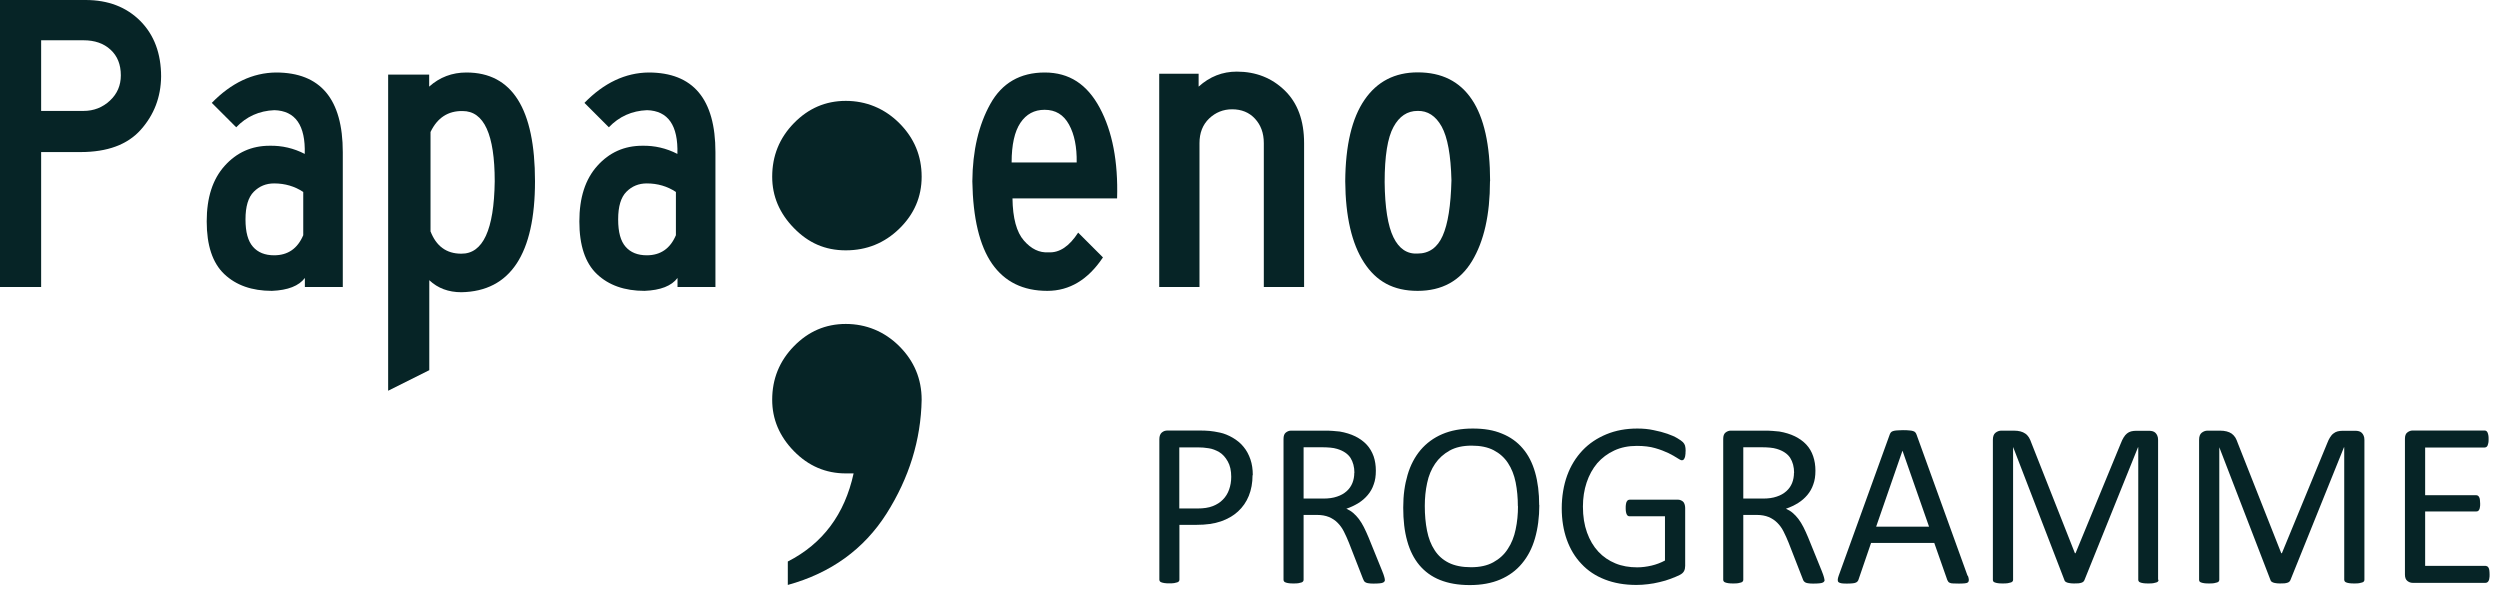
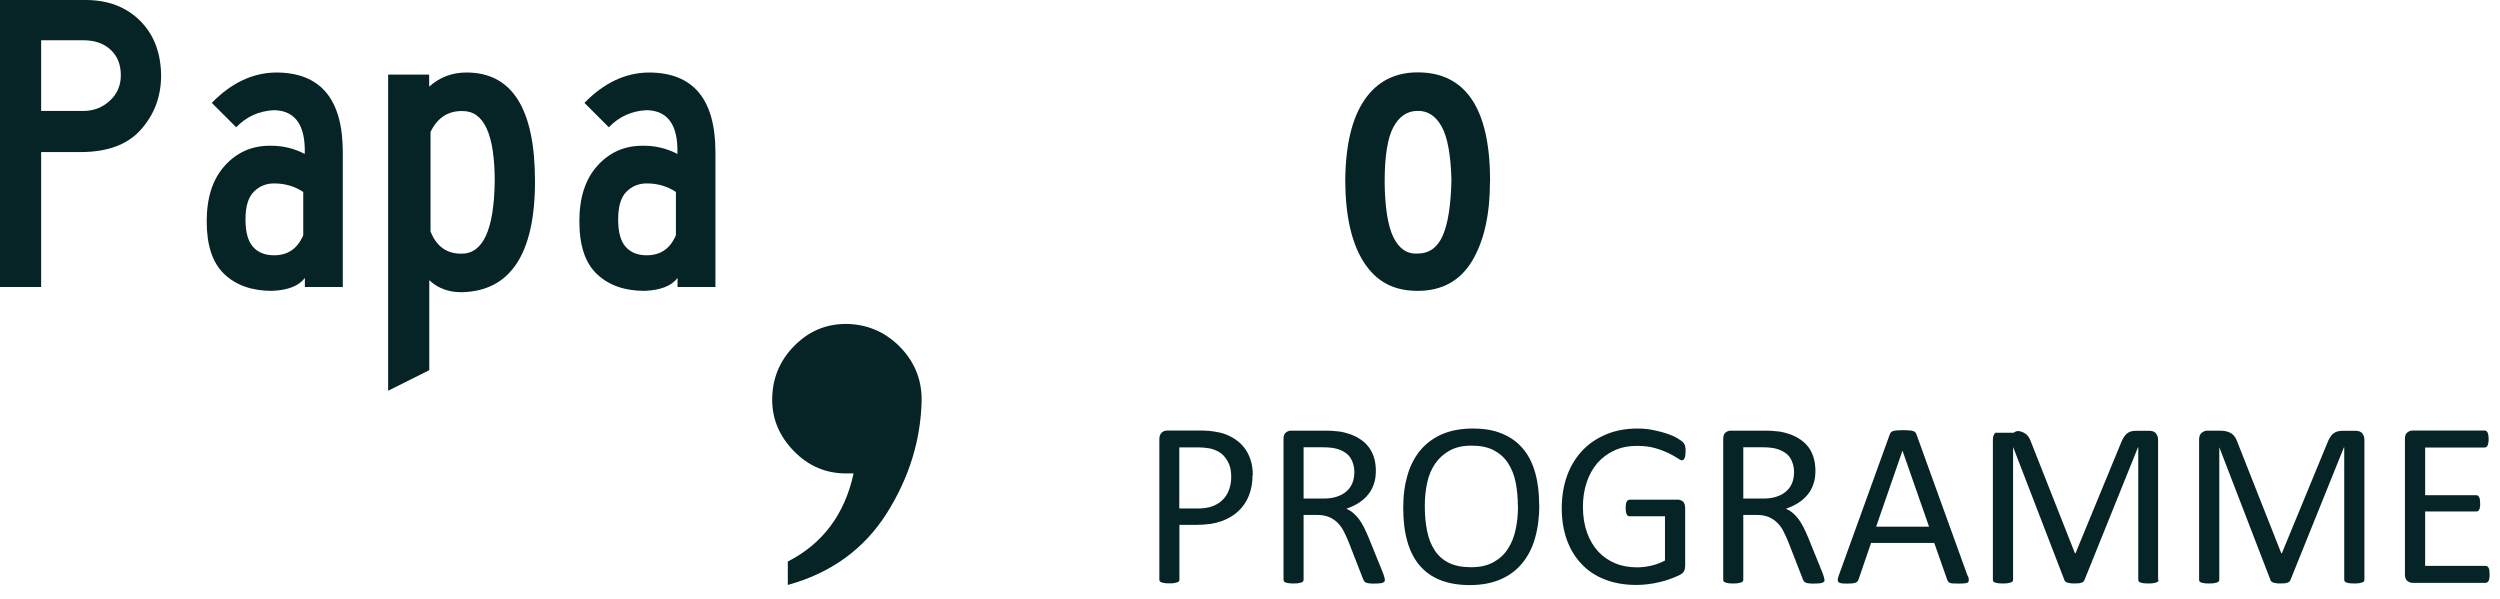
<svg xmlns="http://www.w3.org/2000/svg" width="171" height="41" viewBox="0 0 171 41" fill="none">
  <path d="M5.51 10.401H2.814V19.632H0V0H5.857C7.4 0 8.646 0.483 9.596 1.433C10.545 2.39 11.02 3.662 11.02 5.239C11.003 6.646 10.537 7.858 9.629 8.875C8.722 9.892 7.349 10.401 5.51 10.401ZM8.265 5.154C8.265 4.408 8.027 3.823 7.561 3.399C7.095 2.967 6.476 2.755 5.713 2.755H2.814V7.587H5.713C6.417 7.587 7.019 7.349 7.519 6.883C8.019 6.417 8.265 5.84 8.265 5.154Z" fill="#062426" />
  <path d="M23.463 19.632H20.853V19.013C20.446 19.556 19.691 19.852 18.598 19.895C17.233 19.895 16.148 19.513 15.343 18.75C14.538 17.988 14.139 16.784 14.139 15.148C14.139 13.512 14.546 12.257 15.368 11.342C16.191 10.426 17.216 9.969 18.445 9.969C19.285 9.952 20.09 10.138 20.844 10.528C20.904 8.579 20.208 7.578 18.767 7.536C17.733 7.578 16.86 7.968 16.157 8.706L14.487 7.036C15.818 5.671 17.284 4.976 18.878 4.959C21.921 4.959 23.447 6.773 23.447 10.409V19.641L23.463 19.632ZM20.742 16.089V13.13C20.158 12.741 19.488 12.546 18.75 12.546C18.2 12.546 17.742 12.732 17.36 13.114C16.979 13.495 16.792 14.122 16.792 15.004C16.792 15.885 16.962 16.487 17.301 16.877C17.64 17.267 18.123 17.462 18.75 17.462C19.691 17.462 20.352 17.004 20.742 16.089Z" fill="#062426" />
  <path d="M29.355 5.103V5.925C30.075 5.281 30.923 4.959 31.906 4.959C35.034 4.959 36.594 7.443 36.594 12.402C36.594 17.36 34.915 19.929 31.558 19.988C30.677 19.988 29.948 19.717 29.363 19.166V25.32L26.549 26.727V5.103H29.363H29.355ZM29.439 15.801C29.829 16.835 30.533 17.352 31.55 17.352C33.033 17.369 33.796 15.724 33.839 12.402C33.839 9.197 33.11 7.595 31.643 7.595C30.651 7.578 29.914 8.053 29.448 9.028V15.792L29.439 15.801Z" fill="#062426" />
  <path d="M48.953 19.632H46.342V19.013C45.935 19.556 45.181 19.852 44.087 19.895C42.722 19.895 41.637 19.513 40.832 18.75C40.027 17.988 39.628 16.784 39.628 15.148C39.628 13.512 40.035 12.257 40.858 11.342C41.68 10.426 42.705 9.969 43.935 9.969C44.774 9.952 45.579 10.138 46.334 10.528C46.393 8.579 45.698 7.578 44.257 7.536C43.222 7.578 42.349 7.968 41.646 8.706L39.976 7.036C41.307 5.671 42.773 4.976 44.367 4.959C47.41 4.959 48.936 6.773 48.936 10.409V19.641L48.953 19.632ZM46.232 16.089V13.13C45.647 12.741 44.977 12.546 44.24 12.546C43.689 12.546 43.231 12.732 42.849 13.114C42.468 13.495 42.282 14.122 42.282 15.004C42.282 15.885 42.451 16.487 42.79 16.877C43.129 17.267 43.612 17.462 44.24 17.462C45.181 17.462 45.842 17.004 46.232 16.089Z" fill="#062426" />
-   <path d="M76.4 13.571H69.254C69.271 14.919 69.534 15.885 70.034 16.453C70.534 17.03 71.094 17.301 71.721 17.259C72.467 17.301 73.137 16.852 73.747 15.911L75.442 17.606C74.425 19.132 73.153 19.895 71.636 19.895C69.975 19.895 68.72 19.276 67.856 18.038C66.999 16.801 66.55 14.919 66.508 12.402C66.525 10.308 66.94 8.545 67.737 7.112C68.534 5.679 69.78 4.959 71.458 4.959C73.137 4.959 74.357 5.764 75.222 7.375C76.086 8.985 76.485 11.054 76.409 13.571H76.4ZM73.645 11.113C73.662 10.062 73.493 9.197 73.12 8.519C72.747 7.841 72.196 7.51 71.45 7.51C70.746 7.51 70.195 7.807 69.797 8.4C69.398 8.994 69.195 9.901 69.195 11.113H73.645Z" fill="#062426" />
-   <path d="M89.2 19.632H86.445V9.79C86.445 9.104 86.241 8.553 85.843 8.121C85.445 7.688 84.919 7.476 84.275 7.476C83.673 7.476 83.147 7.688 82.707 8.104C82.266 8.527 82.045 9.087 82.045 9.79V19.632H79.29V5.044H81.986V5.925C82.749 5.238 83.614 4.899 84.597 4.899C85.902 4.899 86.996 5.332 87.877 6.188C88.759 7.044 89.2 8.248 89.2 9.79V19.632Z" fill="#062426" />
  <path d="M101.915 12.393C101.915 14.681 101.508 16.495 100.686 17.86C99.864 19.216 98.626 19.895 96.965 19.895C95.303 19.895 94.142 19.25 93.303 17.962C92.463 16.673 92.031 14.817 92.014 12.393C92.031 9.934 92.472 8.078 93.337 6.824C94.193 5.577 95.405 4.95 96.973 4.95C98.618 4.95 99.847 5.569 100.677 6.807C101.508 8.044 101.923 9.909 101.923 12.384L101.915 12.393ZM99.279 12.333C99.236 10.613 99.016 9.392 98.609 8.655C98.202 7.926 97.651 7.569 96.965 7.586C96.261 7.586 95.71 7.951 95.312 8.688C94.913 9.417 94.71 10.672 94.71 12.452C94.727 14.19 94.93 15.453 95.312 16.233C95.693 17.012 96.244 17.386 96.965 17.343C97.744 17.343 98.321 16.936 98.677 16.131C99.041 15.317 99.236 14.054 99.279 12.333Z" fill="#062426" />
  <path d="M63.041 27.346C62.99 30.092 62.185 32.686 60.642 35.127C59.091 37.569 56.836 39.196 53.886 40.01V38.408C56.276 37.187 57.777 35.178 58.387 32.381H57.853C56.48 32.381 55.293 31.872 54.301 30.855C53.309 29.838 52.818 28.668 52.818 27.346C52.818 25.922 53.309 24.701 54.301 23.684C55.293 22.667 56.471 22.158 57.853 22.158C59.235 22.158 60.498 22.667 61.515 23.684C62.532 24.701 63.041 25.922 63.041 27.346Z" fill="#062426" />
-   <path d="M63.041 12.088C63.041 13.461 62.532 14.648 61.515 15.639C60.498 16.631 59.277 17.123 57.853 17.123C56.429 17.123 55.293 16.614 54.301 15.597C53.309 14.58 52.818 13.41 52.818 12.088C52.818 10.664 53.309 9.443 54.301 8.426C55.293 7.409 56.471 6.9 57.853 6.9C59.235 6.9 60.498 7.409 61.515 8.426C62.532 9.443 63.041 10.664 63.041 12.088Z" fill="#062426" />
  <path d="M85.674 32.508C85.674 33.025 85.589 33.492 85.419 33.915C85.25 34.331 85.004 34.687 84.682 34.983C84.36 35.28 83.97 35.501 83.512 35.662C83.046 35.823 82.495 35.899 81.851 35.899H80.672V39.646C80.672 39.688 80.664 39.722 80.639 39.756C80.613 39.79 80.579 39.815 80.528 39.832C80.478 39.849 80.41 39.866 80.317 39.883C80.232 39.9 80.113 39.9 79.986 39.9C79.859 39.9 79.74 39.9 79.655 39.883C79.571 39.866 79.494 39.858 79.443 39.832C79.393 39.815 79.35 39.79 79.333 39.756C79.308 39.722 79.299 39.688 79.299 39.646V30.042C79.299 29.83 79.359 29.677 79.469 29.584C79.579 29.491 79.706 29.448 79.85 29.448H82.08C82.308 29.448 82.52 29.457 82.724 29.474C82.927 29.491 83.173 29.533 83.453 29.592C83.733 29.652 84.021 29.77 84.317 29.94C84.606 30.109 84.86 30.313 85.063 30.567C85.267 30.813 85.419 31.101 85.53 31.423C85.64 31.745 85.691 32.101 85.691 32.5L85.674 32.508ZM84.216 32.618C84.216 32.195 84.139 31.839 83.978 31.559C83.817 31.271 83.622 31.059 83.394 30.923C83.156 30.788 82.919 30.694 82.673 30.66C82.427 30.618 82.181 30.601 81.944 30.601H80.664V34.78H81.91C82.326 34.78 82.673 34.729 82.953 34.619C83.233 34.509 83.461 34.365 83.648 34.17C83.834 33.983 83.978 33.754 84.072 33.483C84.165 33.22 84.216 32.932 84.216 32.618Z" fill="#062426" />
  <path d="M94.727 39.654C94.727 39.696 94.727 39.73 94.701 39.764C94.684 39.798 94.651 39.824 94.6 39.849C94.549 39.874 94.473 39.891 94.371 39.9C94.278 39.908 94.142 39.917 93.981 39.917C93.845 39.917 93.727 39.917 93.642 39.9C93.557 39.891 93.481 39.874 93.43 39.849C93.379 39.824 93.337 39.79 93.303 39.747C93.277 39.705 93.252 39.654 93.227 39.586L92.269 37.128C92.158 36.848 92.04 36.594 91.921 36.356C91.802 36.119 91.658 35.924 91.489 35.755C91.319 35.585 91.124 35.458 90.904 35.365C90.675 35.272 90.404 35.221 90.09 35.221H89.166V39.654C89.166 39.696 89.158 39.73 89.132 39.764C89.107 39.798 89.073 39.824 89.022 39.84C88.971 39.857 88.903 39.874 88.81 39.891C88.725 39.908 88.607 39.908 88.48 39.908C88.352 39.908 88.234 39.908 88.149 39.891C88.064 39.874 87.988 39.866 87.937 39.84C87.886 39.824 87.844 39.798 87.827 39.764C87.801 39.73 87.793 39.696 87.793 39.654V30.024C87.793 29.813 87.844 29.669 87.954 29.584C88.064 29.499 88.183 29.456 88.302 29.456H90.514C90.777 29.456 90.997 29.456 91.167 29.474C91.345 29.49 91.497 29.499 91.633 29.516C92.031 29.584 92.387 29.694 92.701 29.846C93.006 29.999 93.269 30.186 93.481 30.414C93.693 30.643 93.845 30.906 93.956 31.211C94.057 31.508 94.108 31.838 94.108 32.194C94.108 32.55 94.066 32.856 93.964 33.127C93.871 33.407 93.735 33.644 93.557 33.856C93.379 34.068 93.167 34.254 92.921 34.407C92.675 34.559 92.396 34.695 92.091 34.797C92.26 34.873 92.421 34.966 92.557 35.085C92.692 35.204 92.828 35.339 92.947 35.5C93.065 35.661 93.184 35.848 93.286 36.051C93.396 36.263 93.498 36.501 93.608 36.755L94.54 39.052C94.617 39.247 94.668 39.383 94.684 39.459C94.71 39.535 94.718 39.595 94.718 39.637L94.727 39.654ZM92.642 32.347C92.642 31.94 92.548 31.593 92.37 31.313C92.184 31.033 91.879 30.83 91.455 30.703C91.319 30.66 91.167 30.635 90.997 30.618C90.828 30.601 90.607 30.592 90.336 30.592H89.166V34.102H90.514C90.879 34.102 91.192 34.059 91.455 33.966C91.718 33.881 91.938 33.754 92.116 33.593C92.294 33.432 92.421 33.246 92.506 33.034C92.591 32.822 92.633 32.584 92.633 32.339L92.642 32.347Z" fill="#062426" />
  <path d="M105.289 34.543C105.289 35.382 105.187 36.145 104.992 36.823C104.797 37.501 104.5 38.069 104.102 38.544C103.712 39.018 103.212 39.383 102.619 39.637C102.025 39.891 101.33 40.019 100.533 40.019C99.737 40.019 99.075 39.9 98.499 39.671C97.923 39.442 97.456 39.095 97.083 38.654C96.71 38.205 96.431 37.654 96.253 37.001C96.066 36.34 95.981 35.585 95.981 34.721C95.981 33.856 96.083 33.152 96.278 32.483C96.473 31.813 96.778 31.245 97.168 30.779C97.567 30.313 98.058 29.948 98.652 29.694C99.245 29.44 99.94 29.312 100.737 29.312C101.534 29.312 102.169 29.423 102.737 29.66C103.305 29.889 103.78 30.228 104.153 30.669C104.534 31.11 104.814 31.66 105.001 32.313C105.187 32.966 105.28 33.712 105.28 34.551L105.289 34.543ZM103.822 34.636C103.822 34.051 103.771 33.5 103.67 32.991C103.568 32.483 103.39 32.042 103.144 31.669C102.898 31.296 102.576 31.008 102.169 30.796C101.763 30.584 101.262 30.482 100.661 30.482C100.059 30.482 99.559 30.593 99.152 30.821C98.745 31.05 98.414 31.347 98.16 31.72C97.906 32.093 97.719 32.534 97.617 33.034C97.507 33.534 97.456 34.059 97.456 34.61C97.456 35.221 97.507 35.789 97.609 36.297C97.711 36.814 97.88 37.255 98.126 37.628C98.363 38.001 98.686 38.289 99.092 38.493C99.499 38.696 100.008 38.798 100.618 38.798C101.228 38.798 101.729 38.688 102.144 38.459C102.559 38.23 102.89 37.933 103.136 37.543C103.39 37.162 103.568 36.713 103.67 36.212C103.78 35.704 103.831 35.17 103.831 34.61L103.822 34.636Z" fill="#062426" />
  <path d="M115.291 30.872C115.291 30.974 115.291 31.067 115.274 31.143C115.266 31.22 115.249 31.288 115.223 31.338C115.198 31.389 115.172 31.423 115.147 31.449C115.113 31.466 115.079 31.483 115.045 31.483C114.977 31.483 114.876 31.432 114.723 31.33C114.57 31.228 114.375 31.118 114.121 30.991C113.867 30.872 113.57 30.753 113.214 30.652C112.867 30.55 112.443 30.499 111.96 30.499C111.383 30.499 110.875 30.601 110.417 30.813C109.959 31.025 109.578 31.313 109.256 31.677C108.942 32.05 108.696 32.491 108.527 33C108.357 33.508 108.272 34.059 108.272 34.653C108.272 35.322 108.366 35.907 108.552 36.424C108.738 36.941 108.993 37.374 109.323 37.73C109.654 38.086 110.044 38.349 110.493 38.535C110.942 38.722 111.443 38.806 111.985 38.806C112.307 38.806 112.629 38.764 112.96 38.688C113.29 38.611 113.596 38.493 113.884 38.34V35.314H111.468C111.375 35.314 111.307 35.272 111.265 35.178C111.222 35.085 111.197 34.95 111.197 34.755C111.197 34.653 111.197 34.568 111.214 34.492C111.222 34.415 111.239 34.365 111.265 34.314C111.29 34.271 111.315 34.237 111.349 34.212C111.383 34.195 111.426 34.178 111.468 34.178H114.774C114.833 34.178 114.893 34.187 114.952 34.212C115.011 34.237 115.062 34.263 115.113 34.305C115.164 34.348 115.198 34.407 115.223 34.483C115.249 34.56 115.266 34.644 115.266 34.738V38.705C115.266 38.84 115.24 38.967 115.189 39.061C115.138 39.162 115.037 39.256 114.884 39.332C114.731 39.408 114.528 39.493 114.282 39.586C114.036 39.679 113.782 39.756 113.519 39.815C113.257 39.883 112.994 39.925 112.723 39.959C112.451 39.993 112.188 40.01 111.926 40.01C111.12 40.01 110.4 39.883 109.773 39.637C109.137 39.391 108.603 39.035 108.171 38.569C107.73 38.111 107.399 37.552 107.17 36.916C106.941 36.272 106.823 35.551 106.823 34.763C106.823 33.975 106.95 33.186 107.196 32.517C107.442 31.847 107.798 31.279 108.247 30.804C108.696 30.33 109.247 29.965 109.883 29.702C110.519 29.44 111.222 29.312 111.994 29.312C112.392 29.312 112.765 29.346 113.112 29.423C113.46 29.491 113.774 29.575 114.045 29.669C114.316 29.762 114.545 29.863 114.731 29.974C114.918 30.084 115.045 30.177 115.113 30.245C115.181 30.313 115.232 30.398 115.257 30.482C115.282 30.576 115.299 30.703 115.299 30.872H115.291Z" fill="#062426" />
  <path d="M124.802 39.654C124.802 39.696 124.802 39.73 124.777 39.764C124.76 39.798 124.726 39.824 124.675 39.849C124.624 39.874 124.548 39.891 124.446 39.9C124.353 39.908 124.217 39.917 124.056 39.917C123.92 39.917 123.802 39.917 123.717 39.9C123.632 39.891 123.556 39.874 123.505 39.849C123.454 39.824 123.412 39.79 123.378 39.747C123.344 39.705 123.327 39.654 123.302 39.586L122.344 37.128C122.234 36.848 122.115 36.594 121.996 36.356C121.878 36.119 121.734 35.924 121.564 35.755C121.394 35.585 121.199 35.458 120.979 35.365C120.75 35.272 120.479 35.221 120.165 35.221H119.241V39.654C119.241 39.696 119.233 39.73 119.207 39.764C119.182 39.798 119.148 39.824 119.097 39.84C119.046 39.857 118.979 39.874 118.885 39.891C118.801 39.908 118.682 39.908 118.555 39.908C118.428 39.908 118.309 39.908 118.224 39.891C118.139 39.874 118.063 39.866 118.012 39.84C117.961 39.824 117.919 39.798 117.902 39.764C117.877 39.73 117.868 39.696 117.868 39.654V30.024C117.868 29.813 117.919 29.669 118.029 29.584C118.139 29.499 118.258 29.456 118.377 29.456H120.589C120.852 29.456 121.072 29.456 121.242 29.474C121.42 29.49 121.572 29.499 121.708 29.516C122.106 29.584 122.463 29.694 122.776 29.846C123.081 29.999 123.344 30.186 123.556 30.414C123.768 30.643 123.92 30.906 124.022 31.211C124.124 31.508 124.175 31.838 124.175 32.194C124.175 32.55 124.132 32.856 124.031 33.127C123.937 33.407 123.802 33.644 123.624 33.856C123.446 34.068 123.234 34.254 122.988 34.407C122.742 34.559 122.463 34.695 122.157 34.797C122.327 34.873 122.488 34.966 122.624 35.085C122.759 35.204 122.895 35.339 123.013 35.5C123.132 35.661 123.251 35.848 123.353 36.051C123.463 36.263 123.564 36.501 123.675 36.755L124.607 39.052C124.683 39.247 124.734 39.383 124.751 39.459C124.777 39.535 124.785 39.595 124.785 39.637L124.802 39.654ZM122.717 32.347C122.717 31.94 122.624 31.593 122.446 31.313C122.259 31.033 121.954 30.83 121.53 30.703C121.394 30.66 121.242 30.635 121.072 30.618C120.903 30.601 120.682 30.592 120.411 30.592H119.241V34.102H120.589C120.954 34.102 121.267 34.059 121.53 33.966C121.793 33.881 122.013 33.754 122.191 33.593C122.369 33.432 122.496 33.246 122.581 33.034C122.666 32.822 122.708 32.584 122.708 32.339L122.717 32.347Z" fill="#062426" />
  <path d="M134.601 39.374C134.644 39.493 134.669 39.586 134.669 39.663C134.669 39.739 134.652 39.79 134.61 39.832C134.567 39.866 134.499 39.892 134.398 39.9C134.296 39.908 134.169 39.917 133.999 39.917C133.83 39.917 133.703 39.917 133.601 39.908C133.499 39.908 133.423 39.892 133.372 39.866C133.321 39.849 133.287 39.824 133.262 39.79C133.236 39.756 133.219 39.722 133.194 39.671L132.304 37.137H127.981L127.125 39.637C127.108 39.688 127.091 39.73 127.057 39.764C127.032 39.798 126.989 39.832 126.938 39.849C126.887 39.875 126.811 39.892 126.718 39.9C126.625 39.908 126.506 39.917 126.353 39.917C126.201 39.917 126.074 39.917 125.972 39.9C125.87 39.883 125.802 39.858 125.76 39.824C125.718 39.79 125.701 39.73 125.701 39.663C125.701 39.586 125.726 39.493 125.768 39.374L129.261 29.711C129.286 29.652 129.312 29.601 129.346 29.567C129.38 29.533 129.43 29.499 129.498 29.482C129.566 29.457 129.651 29.448 129.753 29.44C129.854 29.44 129.99 29.423 130.151 29.423C130.32 29.423 130.465 29.423 130.575 29.44C130.685 29.44 130.778 29.465 130.846 29.482C130.914 29.499 130.973 29.533 131.007 29.575C131.041 29.618 131.075 29.669 131.092 29.728L134.584 39.391L134.601 39.374ZM130.125 30.838L128.328 36.026H131.948L130.134 30.838H130.125Z" fill="#062426" />
-   <path d="M147.647 39.654C147.647 39.696 147.63 39.73 147.613 39.764C147.587 39.798 147.554 39.824 147.494 39.84C147.435 39.857 147.367 39.874 147.282 39.891C147.198 39.908 147.079 39.908 146.943 39.908C146.816 39.908 146.706 39.908 146.613 39.891C146.519 39.874 146.452 39.866 146.401 39.84C146.35 39.824 146.307 39.798 146.291 39.764C146.265 39.73 146.257 39.696 146.257 39.654V30.592H146.24L142.569 39.696C142.569 39.696 142.527 39.764 142.501 39.79C142.468 39.815 142.425 39.84 142.374 39.857C142.315 39.874 142.247 39.891 142.171 39.9C142.095 39.9 142.001 39.908 141.891 39.908C141.781 39.908 141.679 39.908 141.603 39.891C141.527 39.883 141.459 39.866 141.399 39.849C141.349 39.832 141.306 39.806 141.272 39.781C141.238 39.756 141.221 39.73 141.213 39.696L137.704 30.592H137.695V39.654C137.695 39.696 137.687 39.73 137.661 39.764C137.636 39.798 137.602 39.824 137.543 39.84C137.492 39.857 137.415 39.874 137.331 39.891C137.246 39.908 137.127 39.908 136.992 39.908C136.856 39.908 136.746 39.908 136.661 39.891C136.576 39.874 136.5 39.866 136.449 39.84C136.398 39.824 136.356 39.798 136.339 39.764C136.322 39.73 136.313 39.696 136.313 39.654V30.084C136.313 29.855 136.373 29.694 136.491 29.601C136.61 29.507 136.746 29.456 136.89 29.456H137.738C137.916 29.456 138.068 29.474 138.195 29.507C138.322 29.541 138.441 29.592 138.534 29.66C138.636 29.728 138.712 29.821 138.78 29.923C138.848 30.033 138.899 30.16 138.95 30.304L141.925 37.84H141.967L145.061 30.33C145.121 30.169 145.189 30.033 145.256 29.923C145.324 29.813 145.4 29.719 145.485 29.651C145.57 29.584 145.663 29.533 145.765 29.507C145.867 29.482 145.985 29.465 146.121 29.465H147.011C147.096 29.465 147.172 29.482 147.248 29.499C147.325 29.524 147.384 29.558 147.435 29.609C147.486 29.66 147.528 29.719 147.562 29.804C147.596 29.88 147.613 29.974 147.613 30.092V39.662L147.647 39.654Z" fill="#062426" />
+   <path d="M147.647 39.654C147.647 39.696 147.63 39.73 147.613 39.764C147.587 39.798 147.554 39.824 147.494 39.84C147.435 39.857 147.367 39.874 147.282 39.891C147.198 39.908 147.079 39.908 146.943 39.908C146.816 39.908 146.706 39.908 146.613 39.891C146.519 39.874 146.452 39.866 146.401 39.84C146.35 39.824 146.307 39.798 146.291 39.764C146.265 39.73 146.257 39.696 146.257 39.654V30.592H146.24L142.569 39.696C142.569 39.696 142.527 39.764 142.501 39.79C142.468 39.815 142.425 39.84 142.374 39.857C142.315 39.874 142.247 39.891 142.171 39.9C142.095 39.9 142.001 39.908 141.891 39.908C141.781 39.908 141.679 39.908 141.603 39.891C141.527 39.883 141.459 39.866 141.399 39.849C141.349 39.832 141.306 39.806 141.272 39.781C141.238 39.756 141.221 39.73 141.213 39.696L137.704 30.592H137.695V39.654C137.695 39.696 137.687 39.73 137.661 39.764C137.636 39.798 137.602 39.824 137.543 39.84C137.492 39.857 137.415 39.874 137.331 39.891C137.246 39.908 137.127 39.908 136.992 39.908C136.856 39.908 136.746 39.908 136.661 39.891C136.576 39.874 136.5 39.866 136.449 39.84C136.398 39.824 136.356 39.798 136.339 39.764C136.322 39.73 136.313 39.696 136.313 39.654V30.084C136.313 29.855 136.373 29.694 136.491 29.601H137.738C137.916 29.456 138.068 29.474 138.195 29.507C138.322 29.541 138.441 29.592 138.534 29.66C138.636 29.728 138.712 29.821 138.78 29.923C138.848 30.033 138.899 30.16 138.95 30.304L141.925 37.84H141.967L145.061 30.33C145.121 30.169 145.189 30.033 145.256 29.923C145.324 29.813 145.4 29.719 145.485 29.651C145.57 29.584 145.663 29.533 145.765 29.507C145.867 29.482 145.985 29.465 146.121 29.465H147.011C147.096 29.465 147.172 29.482 147.248 29.499C147.325 29.524 147.384 29.558 147.435 29.609C147.486 29.66 147.528 29.719 147.562 29.804C147.596 29.88 147.613 29.974 147.613 30.092V39.662L147.647 39.654Z" fill="#062426" />
  <path d="M161.726 39.654C161.726 39.696 161.718 39.73 161.692 39.764C161.667 39.798 161.633 39.824 161.574 39.84C161.523 39.857 161.447 39.874 161.362 39.891C161.277 39.908 161.167 39.908 161.031 39.908C160.904 39.908 160.794 39.908 160.701 39.891C160.607 39.874 160.54 39.866 160.489 39.84C160.438 39.824 160.404 39.798 160.379 39.764C160.362 39.73 160.345 39.696 160.345 39.654V30.592H160.328L156.657 39.696C156.657 39.696 156.615 39.764 156.589 39.79C156.564 39.815 156.513 39.84 156.462 39.857C156.403 39.874 156.344 39.891 156.259 39.9C156.183 39.9 156.089 39.908 155.979 39.908C155.869 39.908 155.767 39.908 155.691 39.891C155.615 39.883 155.547 39.866 155.496 39.849C155.445 39.832 155.403 39.806 155.369 39.781C155.343 39.756 155.318 39.73 155.309 39.696L151.8 30.592V39.654C151.8 39.696 151.783 39.73 151.766 39.764C151.741 39.798 151.707 39.824 151.648 39.84C151.588 39.857 151.52 39.874 151.436 39.891C151.351 39.908 151.232 39.908 151.097 39.908C150.961 39.908 150.851 39.908 150.766 39.891C150.681 39.874 150.605 39.866 150.554 39.84C150.503 39.824 150.469 39.798 150.444 39.764C150.427 39.73 150.418 39.696 150.418 39.654V30.084C150.418 29.855 150.478 29.694 150.596 29.601C150.715 29.507 150.851 29.456 150.995 29.456H151.843C152.012 29.456 152.173 29.474 152.3 29.507C152.436 29.541 152.546 29.592 152.648 29.66C152.741 29.728 152.826 29.821 152.894 29.923C152.961 30.033 153.012 30.16 153.063 30.304L156.038 37.84H156.081L159.175 30.33C159.234 30.169 159.302 30.033 159.37 29.923C159.438 29.813 159.514 29.719 159.607 29.651C159.692 29.584 159.785 29.533 159.887 29.507C159.989 29.482 160.116 29.465 160.243 29.465H161.133C161.209 29.465 161.294 29.482 161.362 29.499C161.438 29.524 161.497 29.558 161.548 29.609C161.599 29.66 161.642 29.719 161.675 29.804C161.709 29.88 161.726 29.974 161.726 30.092V39.662V39.654Z" fill="#062426" />
  <path d="M170.288 39.298C170.288 39.391 170.288 39.476 170.271 39.552C170.262 39.629 170.245 39.688 170.22 39.73C170.194 39.781 170.16 39.815 170.127 39.832C170.093 39.858 170.05 39.866 170.008 39.866H165.015C164.896 39.866 164.778 39.824 164.668 39.739C164.557 39.654 164.498 39.51 164.498 39.298V30.016C164.498 29.804 164.549 29.66 164.668 29.575C164.778 29.491 164.896 29.448 165.015 29.448H169.949C169.991 29.448 170.033 29.457 170.067 29.482C170.101 29.508 170.127 29.541 170.152 29.592C170.169 29.643 170.194 29.703 170.203 29.77C170.22 29.847 170.22 29.931 170.22 30.042C170.22 30.135 170.22 30.22 170.203 30.296C170.186 30.372 170.169 30.423 170.152 30.474C170.127 30.525 170.101 30.55 170.067 30.576C170.033 30.593 169.991 30.61 169.949 30.61H165.88V33.873H169.372C169.415 33.873 169.457 33.882 169.491 33.907C169.525 33.932 169.559 33.966 169.576 34.009C169.601 34.051 169.618 34.11 169.626 34.187C169.635 34.263 169.643 34.348 169.643 34.45C169.643 34.543 169.643 34.627 169.626 34.695C169.618 34.763 169.601 34.822 169.576 34.865C169.55 34.907 169.525 34.941 169.491 34.958C169.457 34.975 169.415 34.983 169.372 34.983H165.88V38.705H170.008C170.008 38.705 170.084 38.713 170.127 38.739C170.16 38.756 170.194 38.789 170.22 38.84C170.245 38.883 170.262 38.942 170.271 39.018C170.279 39.095 170.288 39.179 170.288 39.29V39.298Z" fill="#062426" />
</svg>